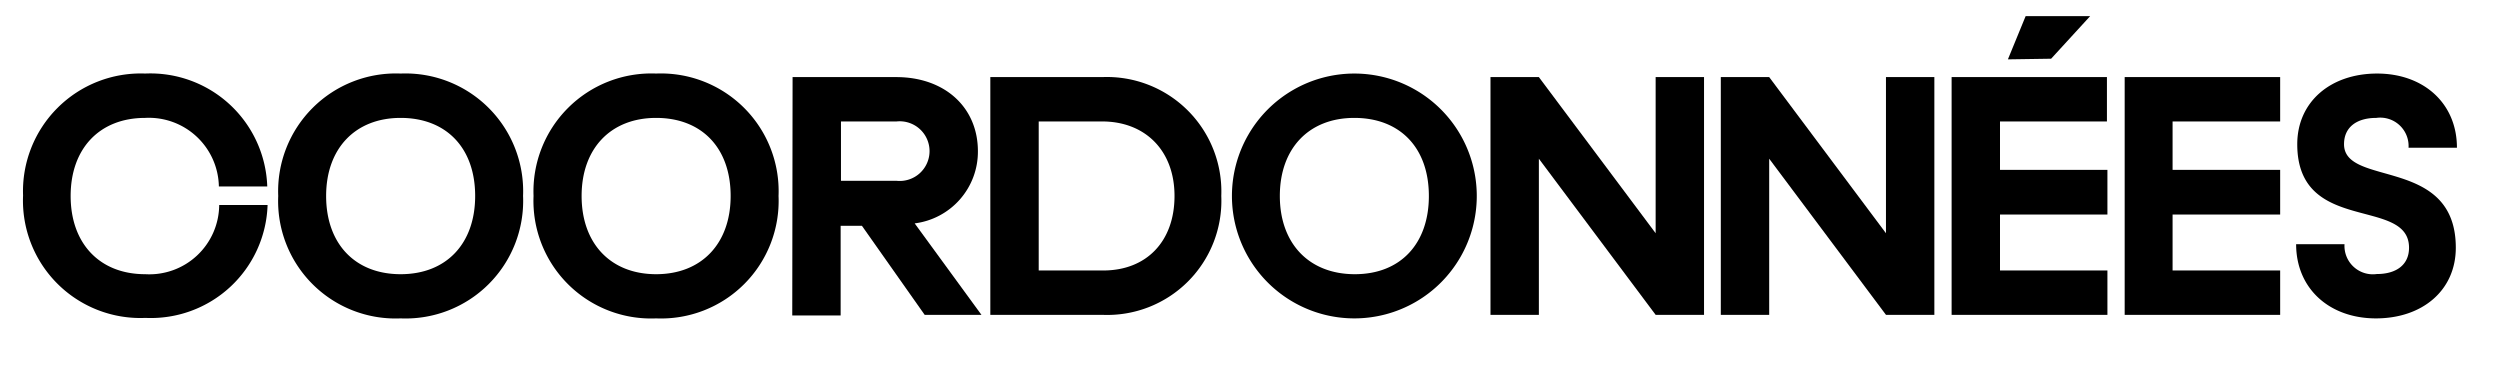
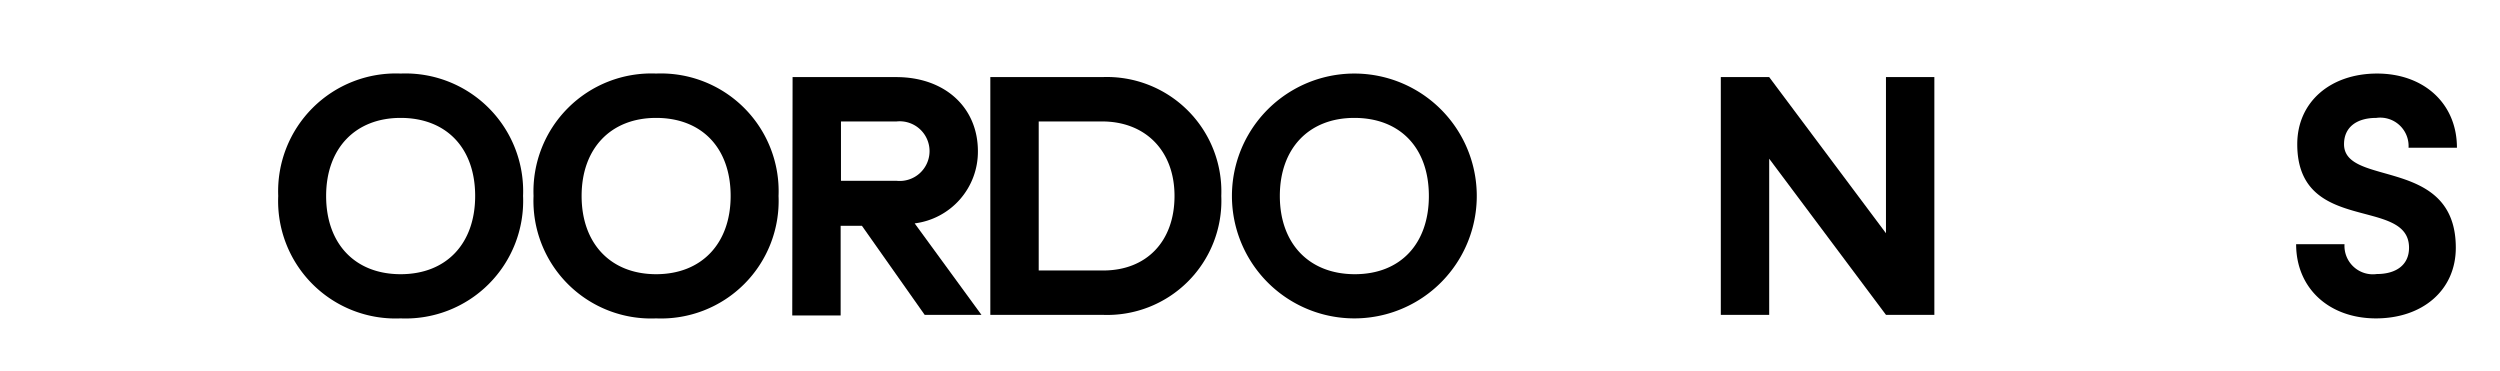
<svg xmlns="http://www.w3.org/2000/svg" id="Calque_1" data-name="Calque 1" viewBox="0 0 155 23">
  <title>coordonnees</title>
-   <path d="M9,7.31c-2.82,0-4.62,1.89-4.62,4.84S6.18,17,9,17a4.33,4.33,0,0,0,4.59-4.29h3a7.24,7.24,0,0,1-7.57,7,7.28,7.28,0,0,1-7.59-7.59A7.3,7.3,0,0,1,9,4.56a7.25,7.25,0,0,1,7.57,7h-3A4.34,4.34,0,0,0,9,7.31Z" />
  <path d="M17.25,12.15a7.3,7.3,0,0,1,7.59-7.59,7.3,7.3,0,0,1,7.59,7.59,7.29,7.29,0,0,1-7.59,7.59A7.28,7.28,0,0,1,17.25,12.15Zm12.21,0c0-3-1.81-4.84-4.62-4.84s-4.62,1.89-4.62,4.84S22,17,24.84,17,29.46,15.1,29.46,12.15Z" />
  <path d="M33.08,12.15a7.31,7.31,0,0,1,7.6-7.59,7.3,7.3,0,0,1,7.59,7.59,7.29,7.29,0,0,1-7.59,7.59A7.29,7.29,0,0,1,33.08,12.15Zm12.22,0c0-3-1.81-4.84-4.62-4.84s-4.62,1.89-4.62,4.84S37.86,17,40.68,17,45.3,15.1,45.3,12.15Z" />
  <path d="M49.14,4.78h6.43c3,0,5.06,1.87,5.06,4.6a4.48,4.48,0,0,1-3.92,4.47l4.14,5.67H57.33L53.44,14H52.12v5.56h-3Zm3,2.75v3.68h3.45a1.85,1.85,0,1,0,0-3.68Z" />
  <path d="M61.4,4.78h6.93a7.1,7.1,0,0,1,7.39,7.37,7.08,7.08,0,0,1-7.39,7.37H61.4Zm3,2.75v9.24h4c2.68,0,4.42-1.8,4.42-4.62S71,7.53,68.33,7.53Z" />
  <path d="M76.38,12.15a7.59,7.59,0,0,1,15.18,0,7.59,7.59,0,1,1-15.18,0Zm12.21,0c0-3-1.8-4.84-4.62-4.84s-4.62,1.89-4.62,4.84S81.16,17,84,17,88.59,15.1,88.59,12.15Z" />
-   <path d="M95.41,9.84v9.68h-3V4.78h3l7.24,9.68V4.78h3V19.52h-3Z" />
  <path d="M109.69,9.84v9.68h-3V4.78h3l7.24,9.68V4.78h3V19.52h-3Z" />
-   <path d="M121,4.78h9.63V7.53H124v3h6.66V13.3H124v3.47h6.66v2.75H121Zm3.49-1.1L125.59,1h4l-2.42,2.64Z" />
-   <path d="M131.73,4.78h9.64V7.53H134.7v3h6.67V13.3H134.7v3.47h6.67v2.75h-9.64Z" />
  <path d="M147.31,19.74c-2.89,0-4.95-1.85-4.95-4.6h3a1.76,1.76,0,0,0,2,1.85c1.21,0,2-.57,2-1.63,0-3.19-6.93-.79-6.93-6.42,0-2.62,2.06-4.38,4.95-4.38s4.95,1.85,4.95,4.6h-3a1.76,1.76,0,0,0-2-1.85c-1.21,0-2,.57-2,1.63,0,2.68,6.93.73,6.93,6.42C152.26,18,150.19,19.74,147.31,19.74Z" />
</svg>